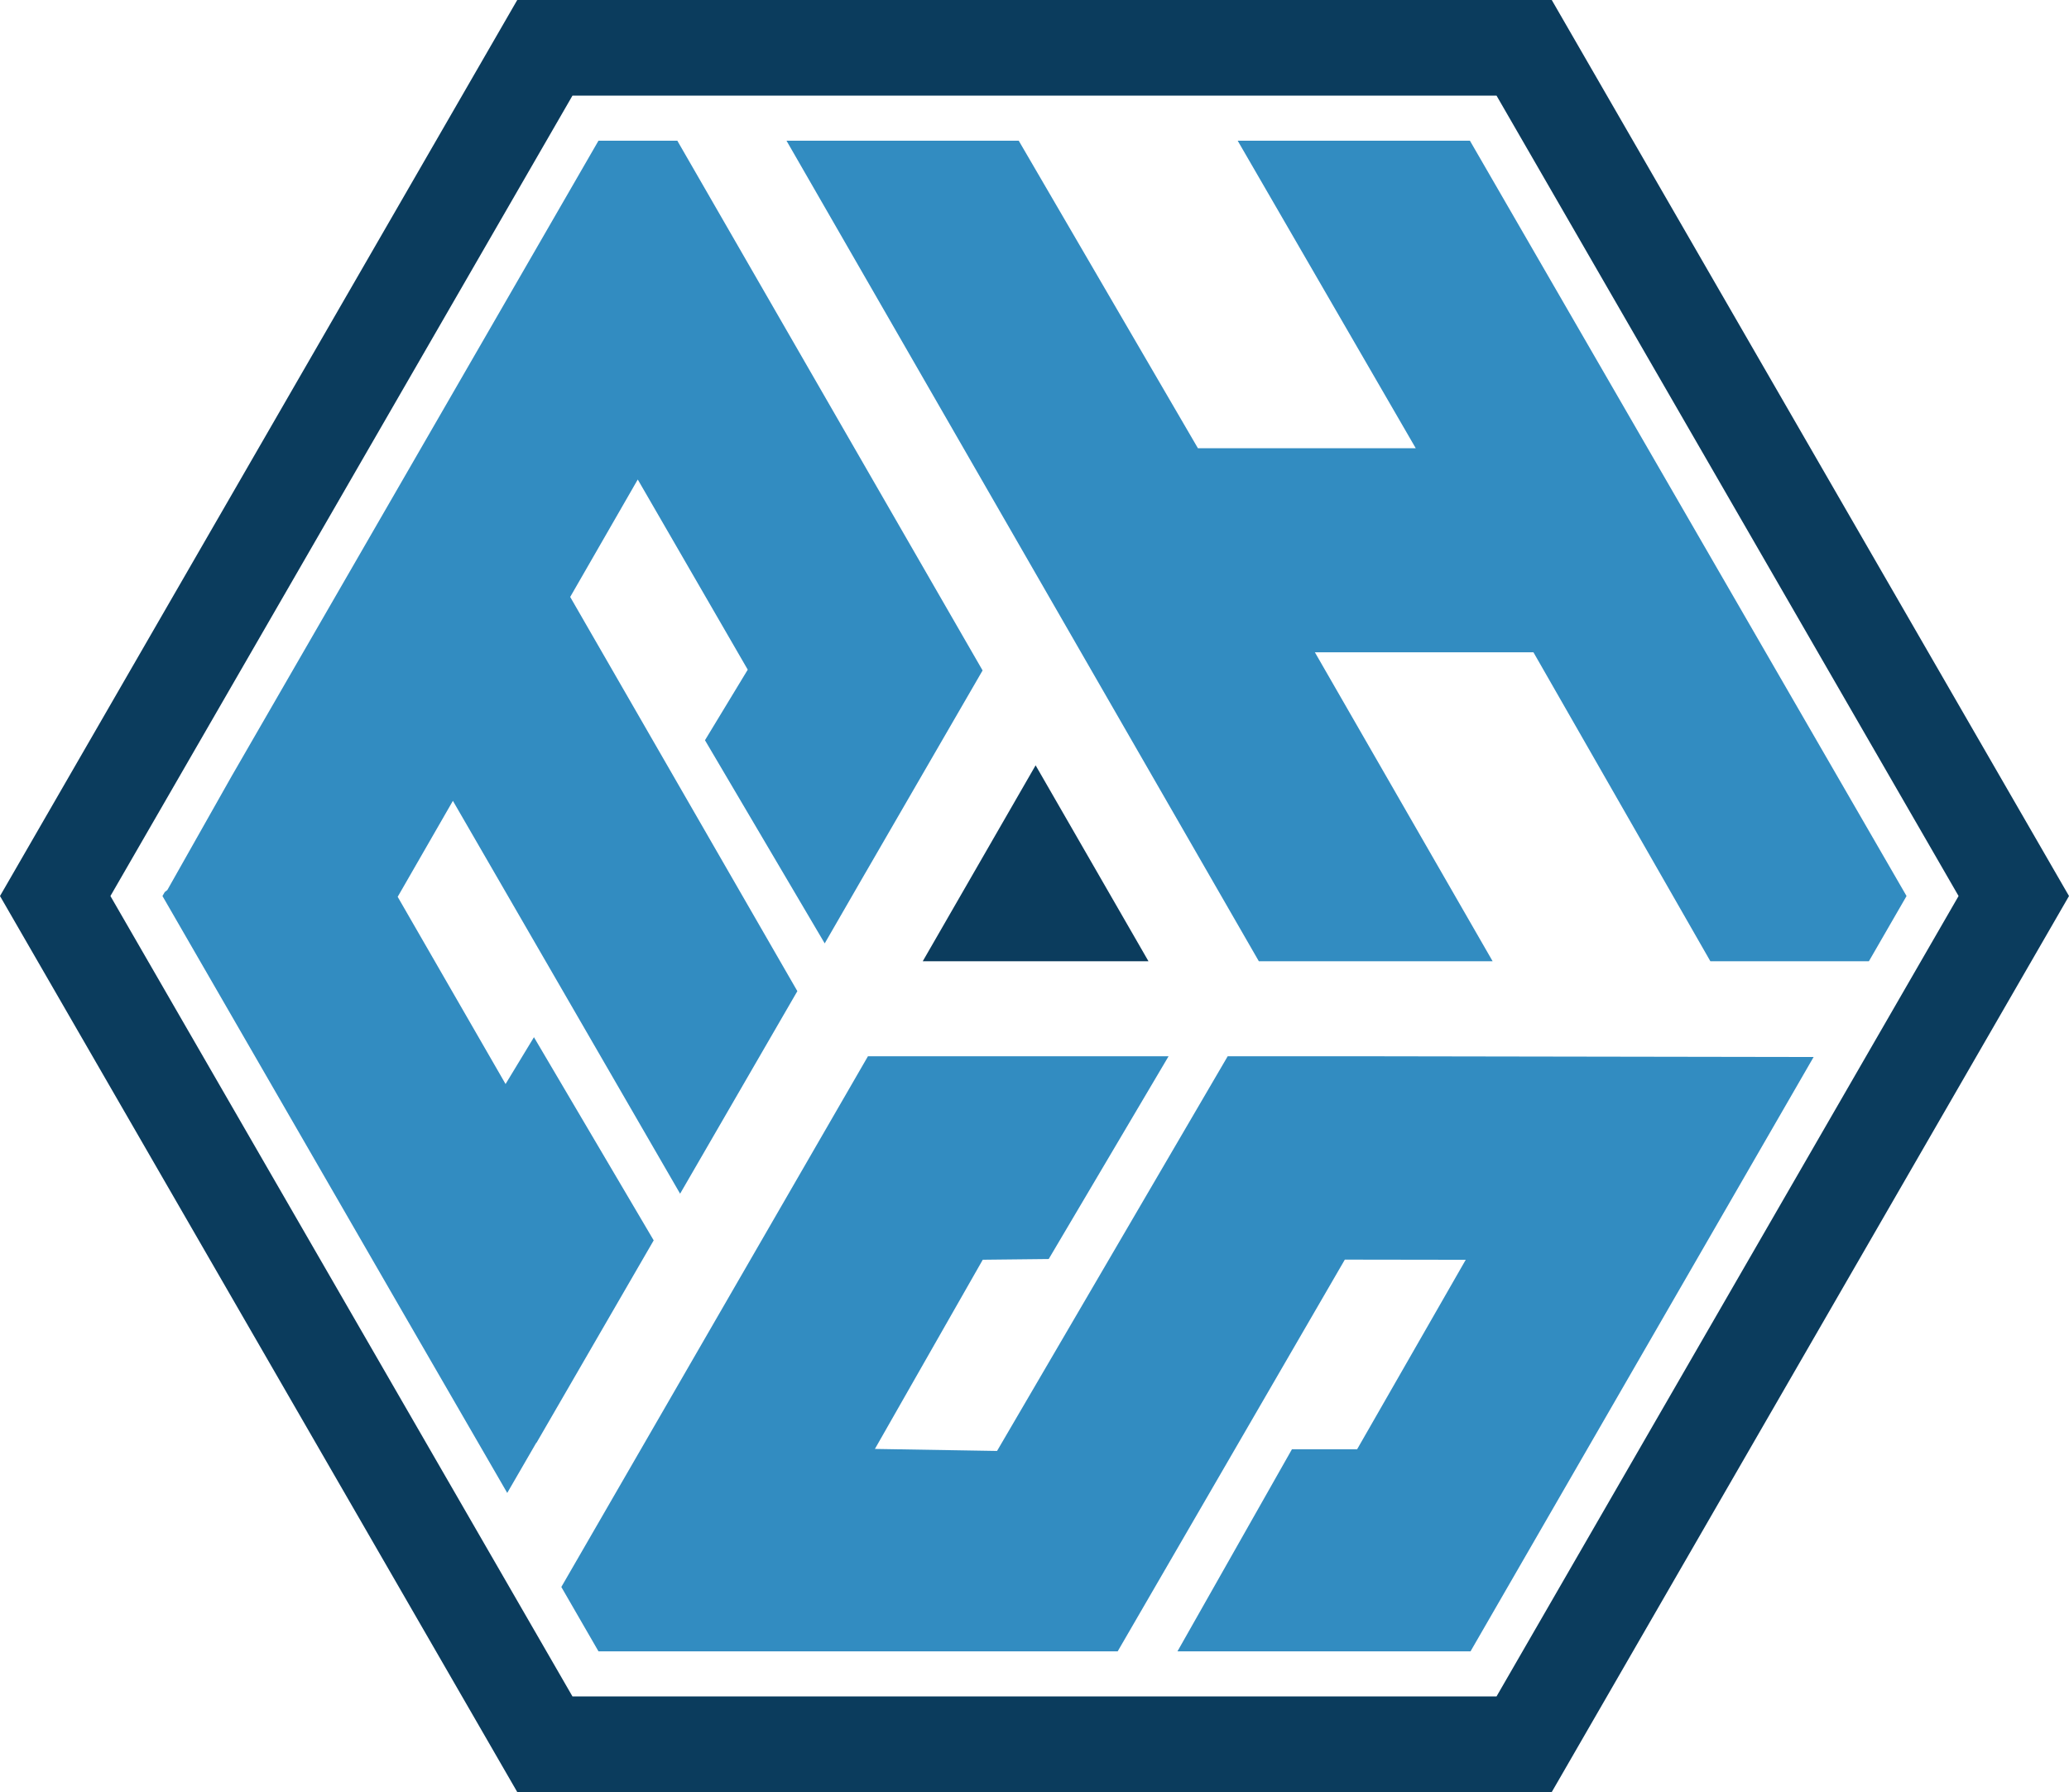
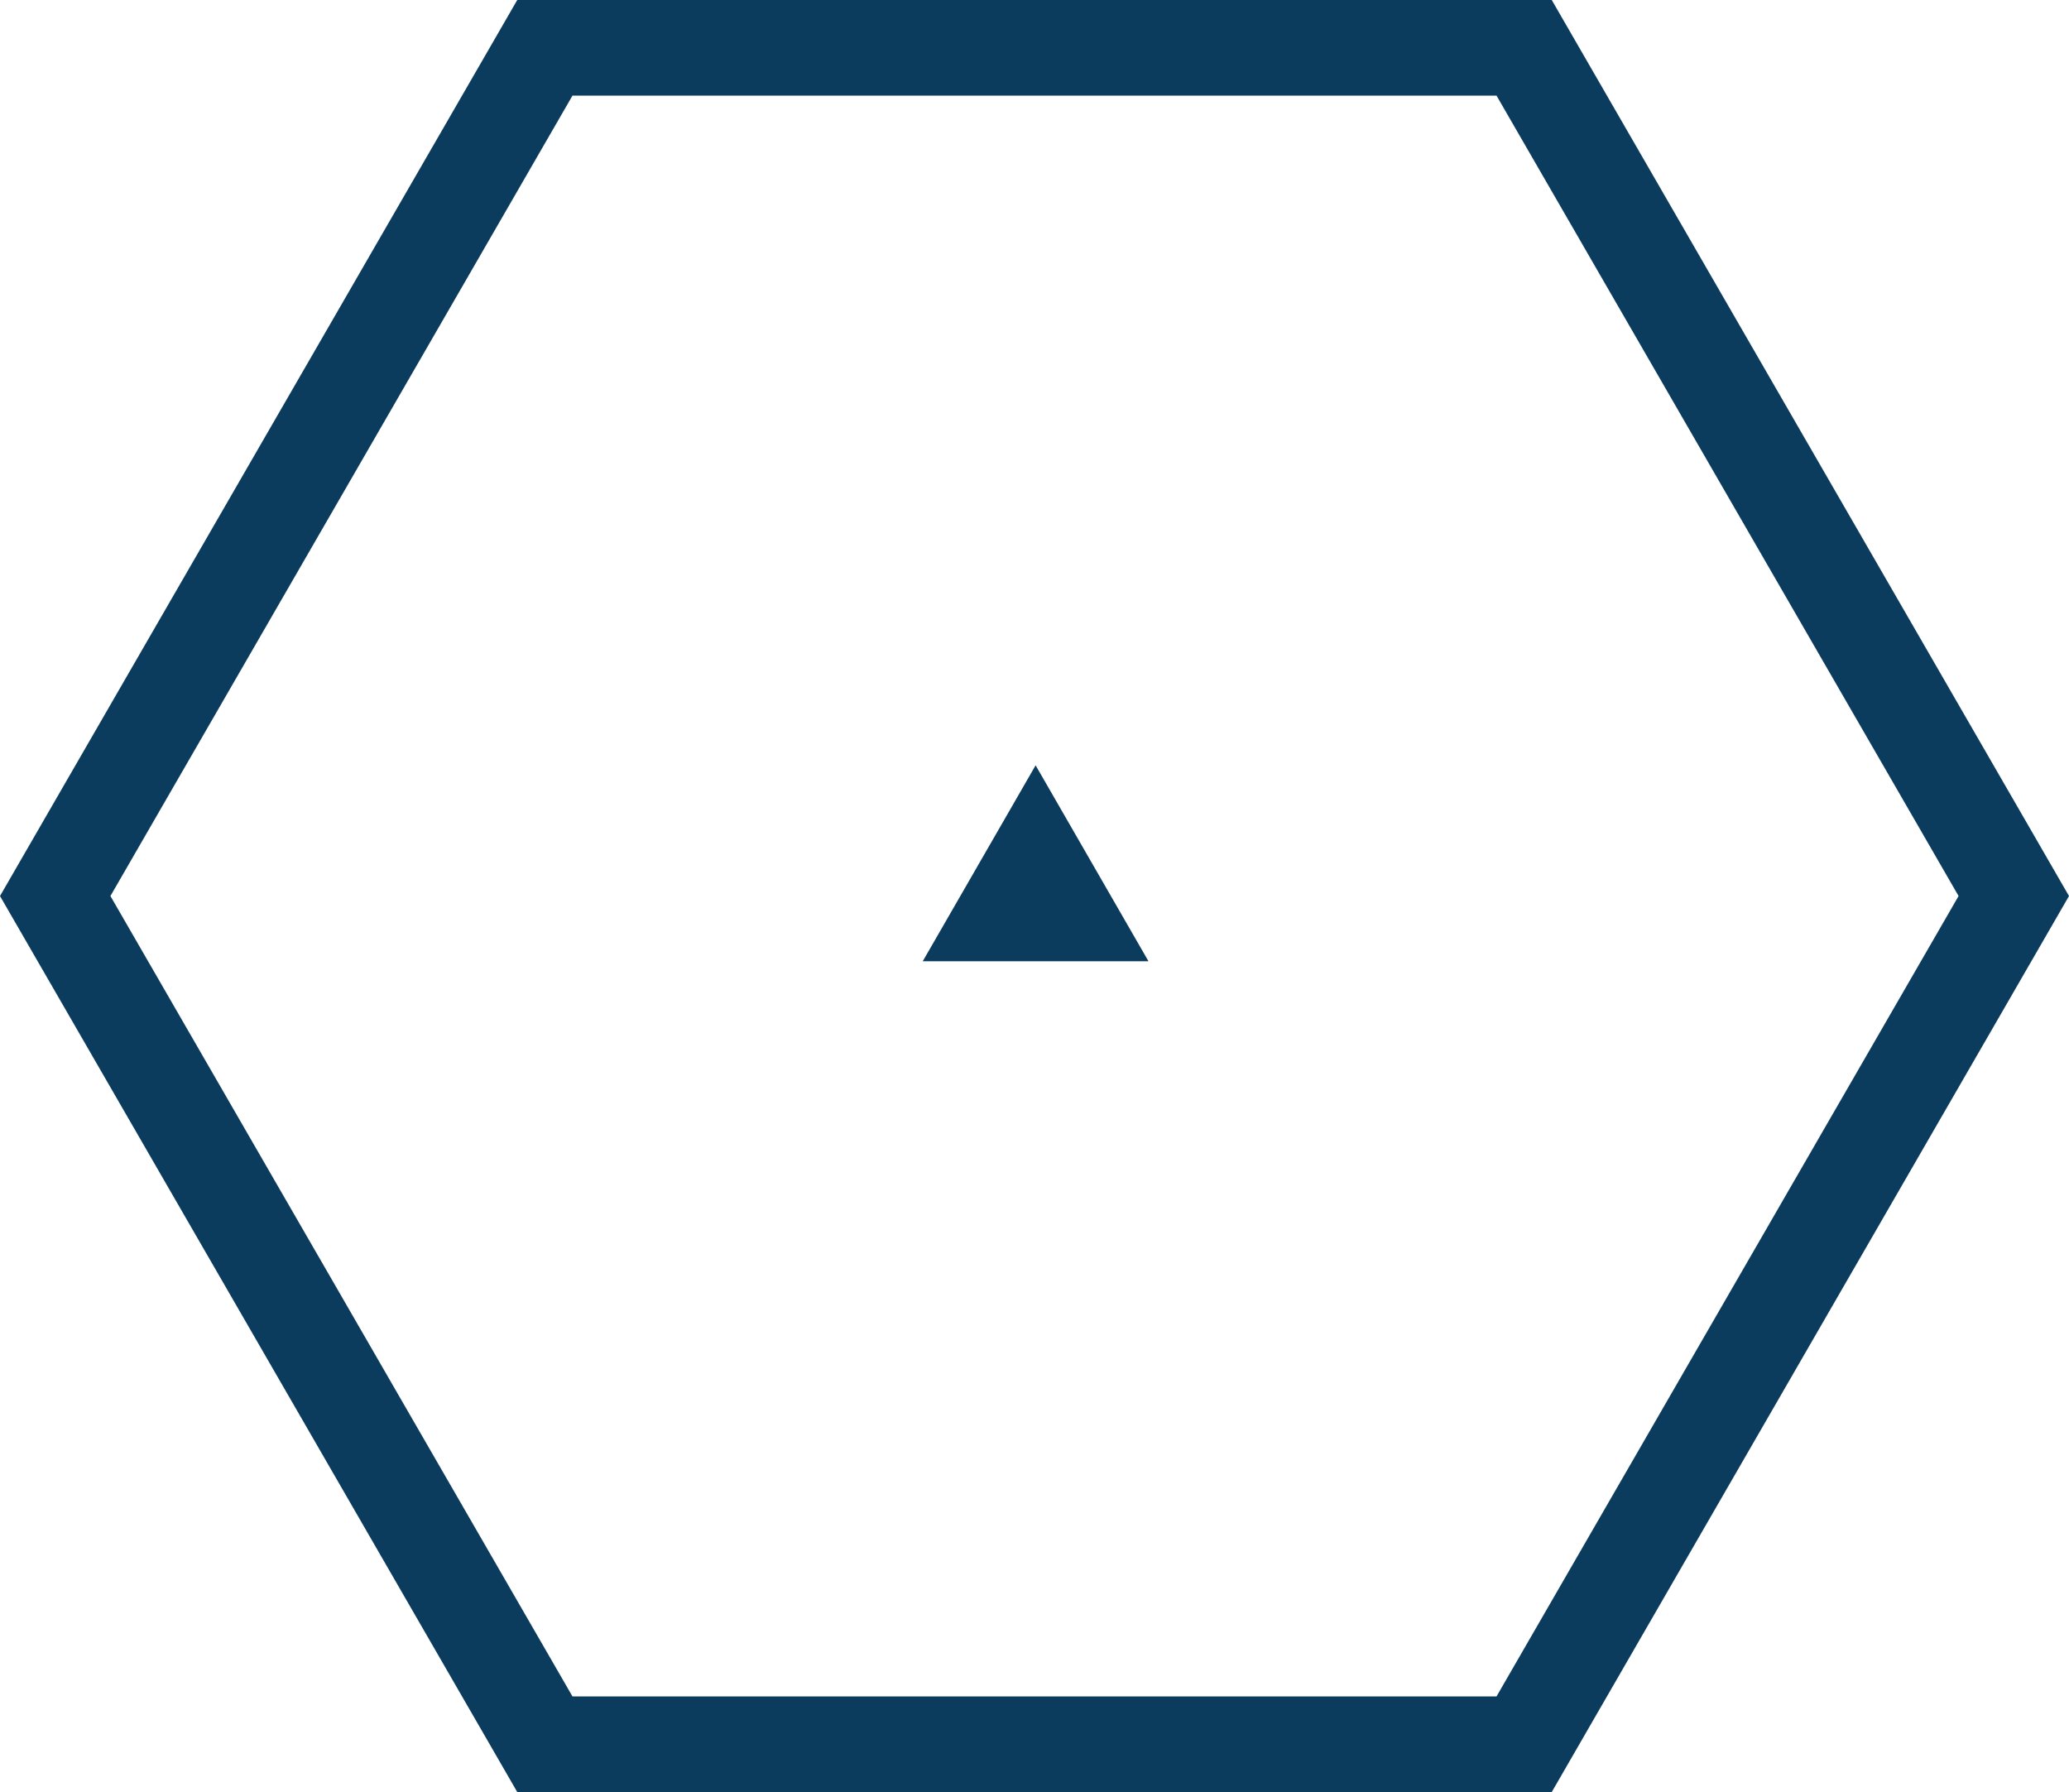
<svg xmlns="http://www.w3.org/2000/svg" id="Layer_1" data-name="Layer 1" version="1.1" viewBox="0 0 940.066 814.121">
-   <path d="M242.604,471.196l-12.898,21.273-49.017-85.05,25.088-43.603,103.234,178.472,53.273-92.016-103.211-179.083,30.699-53.354,49.972,86.392-19.435,32.056,54.406,92.294,18.453-31.991.006.01,53.273-92.016L307.748,63.924h-35.825L105.202,352.694l-29.169,51.632-1.177.929-1.042,1.806,109.645,189.911,47.005,81.263,13.245-22.876.028.148,53.273-92.016-54.406-92.294ZM667.871,63.924h-105.52l80.908,139.712h-98.971l-81.416-139.712h-105.52l214.613,372.77h106.226l-80.765-140.362h99.305l80.391,140.362h72.021l17.11-29.634L667.871,63.924ZM557.811,479.858l-104.794,179.302-55.495-.918,49.002-85.949,29.964-.324,54.457-92.111h-136.593l-139.311,241.097,16.883,29.242h235.901l103.211-177.96,54.928.081-49.345,86.075h-29.617l-52.018,91.804h133.157l155.887-270.004-203.645-.334h-62.573Z" fill="#328cc1" stroke-width="0" />
  <path d="M419.254,436.695h102.568l-51.284-89.016-51.284,89.016ZM705.049,0H235.016L0,407.06l235.016,407.061h470.033l235.016-407.061L705.049,0ZM679.963,770.671h-419.862L50.171,407.06,260.102,43.449h419.862l209.931,363.611-209.931,363.611Z" fill="#0b3c5d" stroke-width="0" />
</svg>